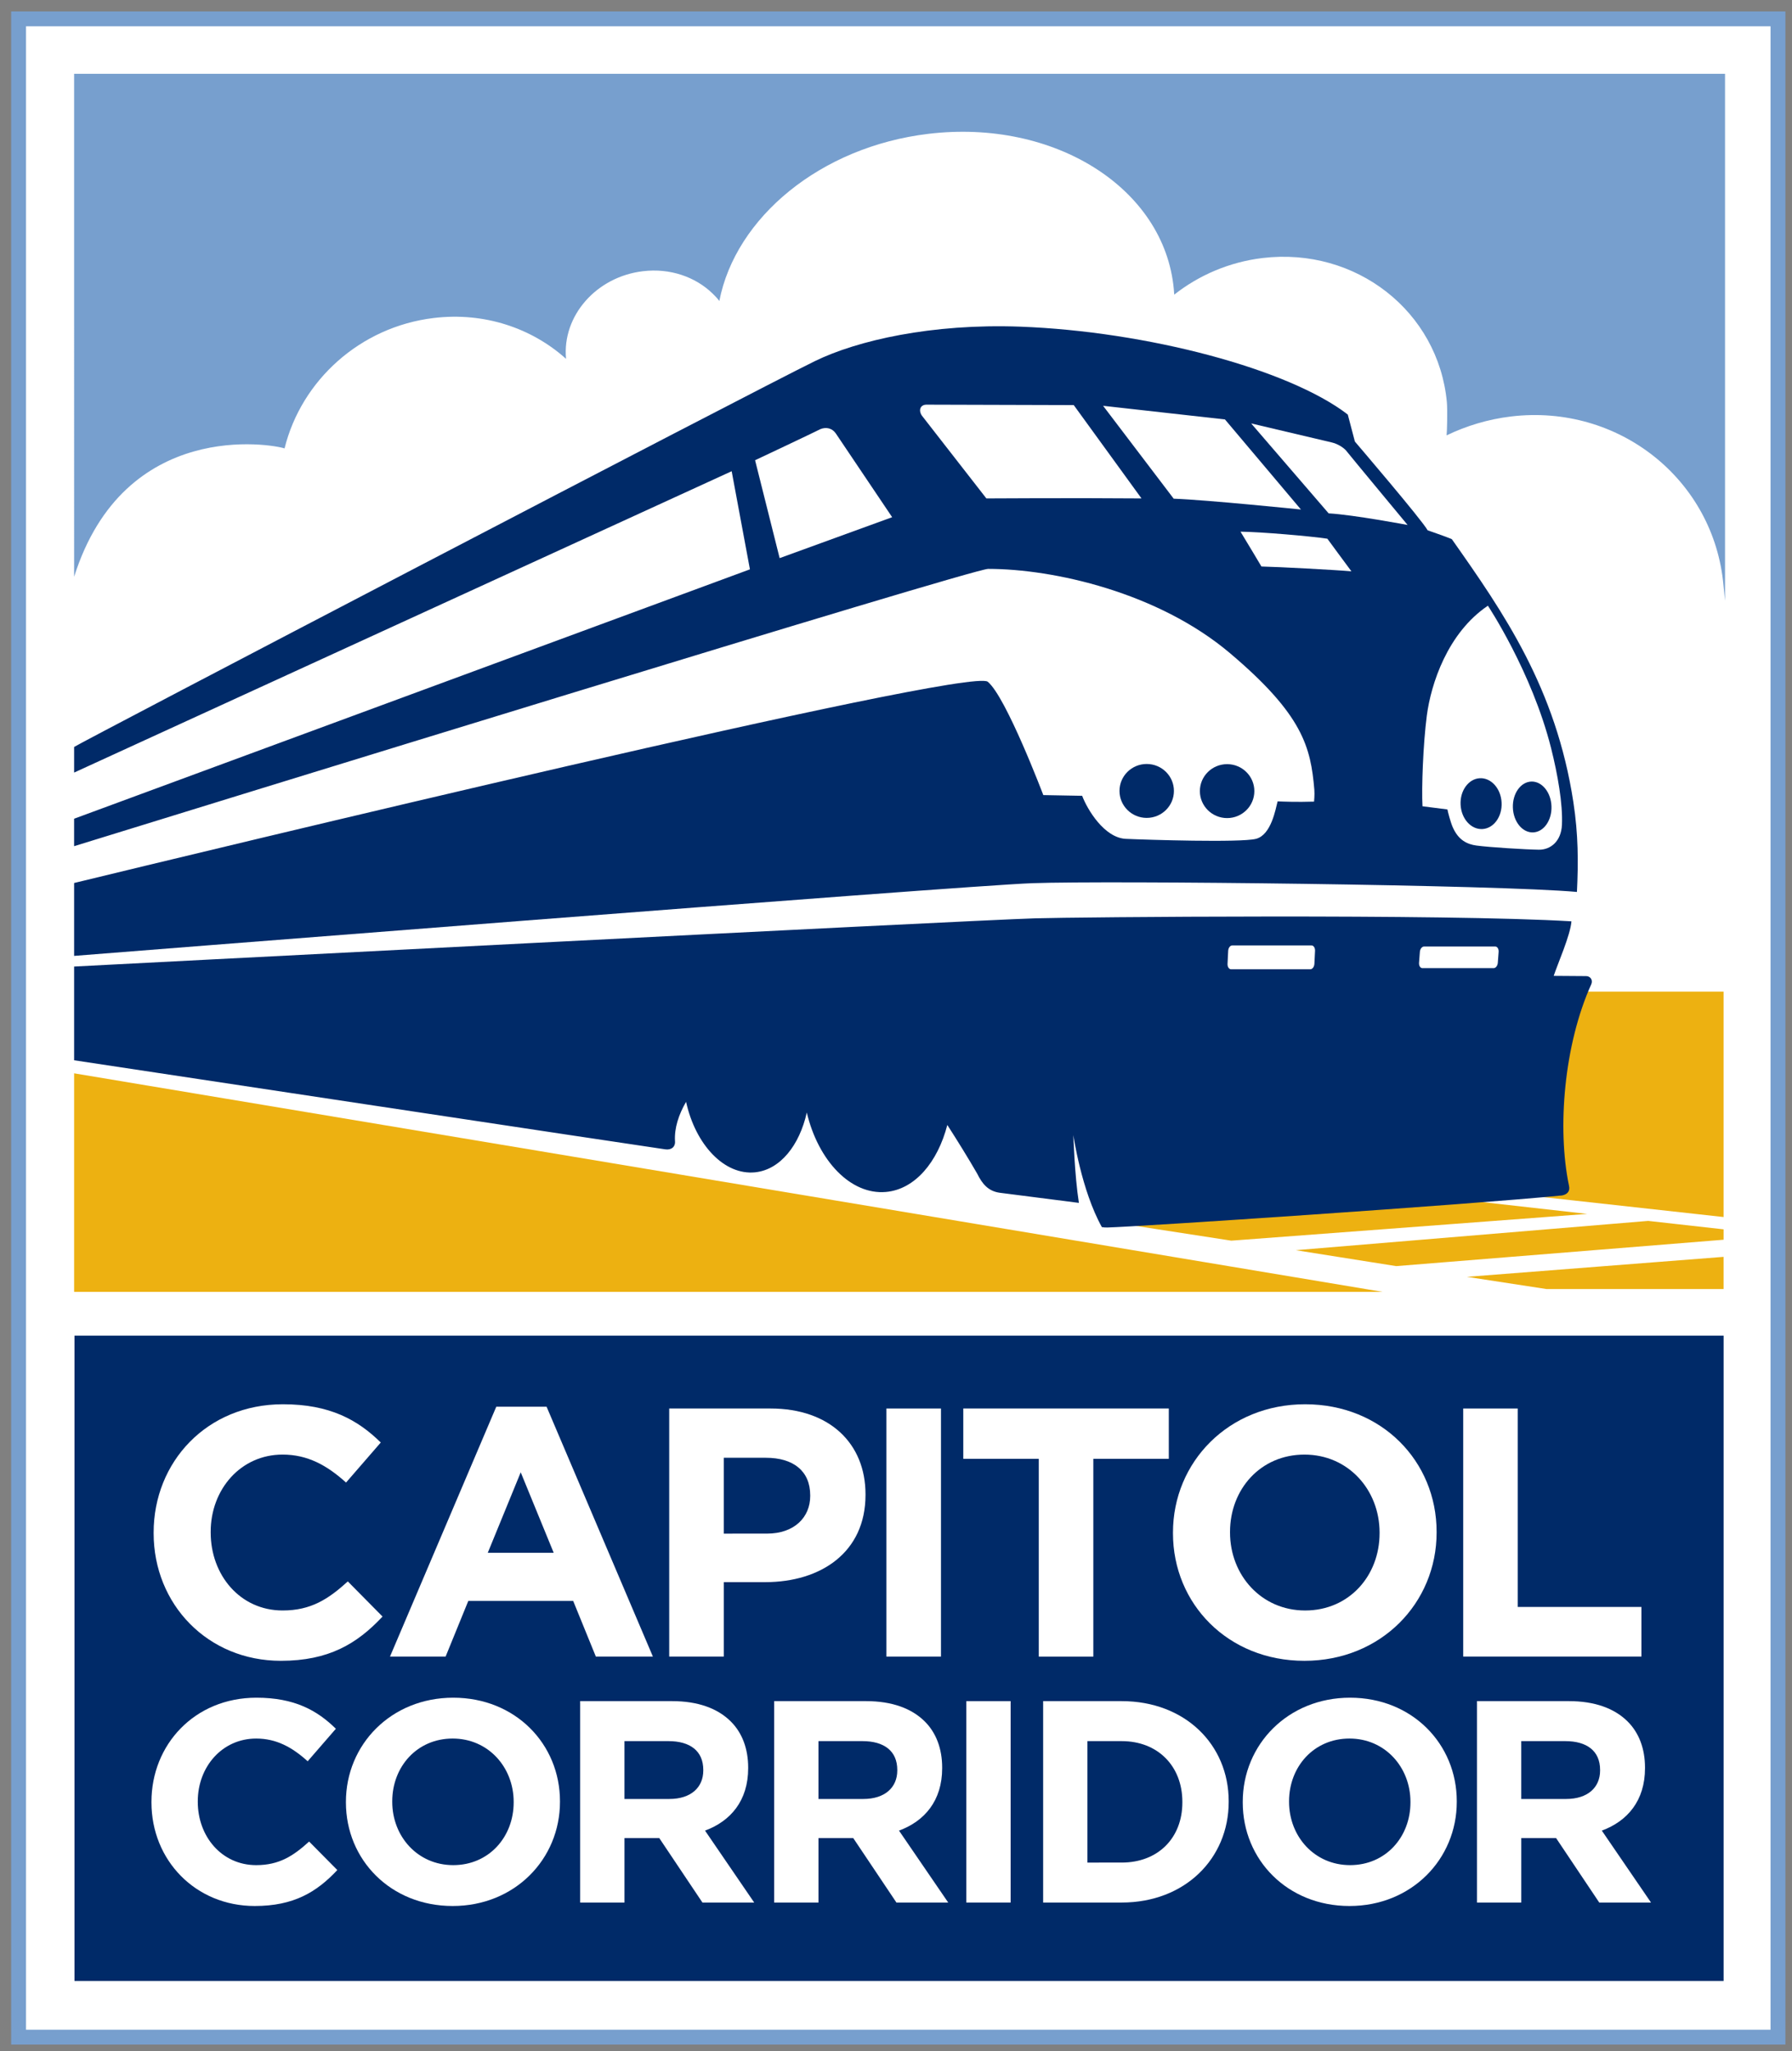
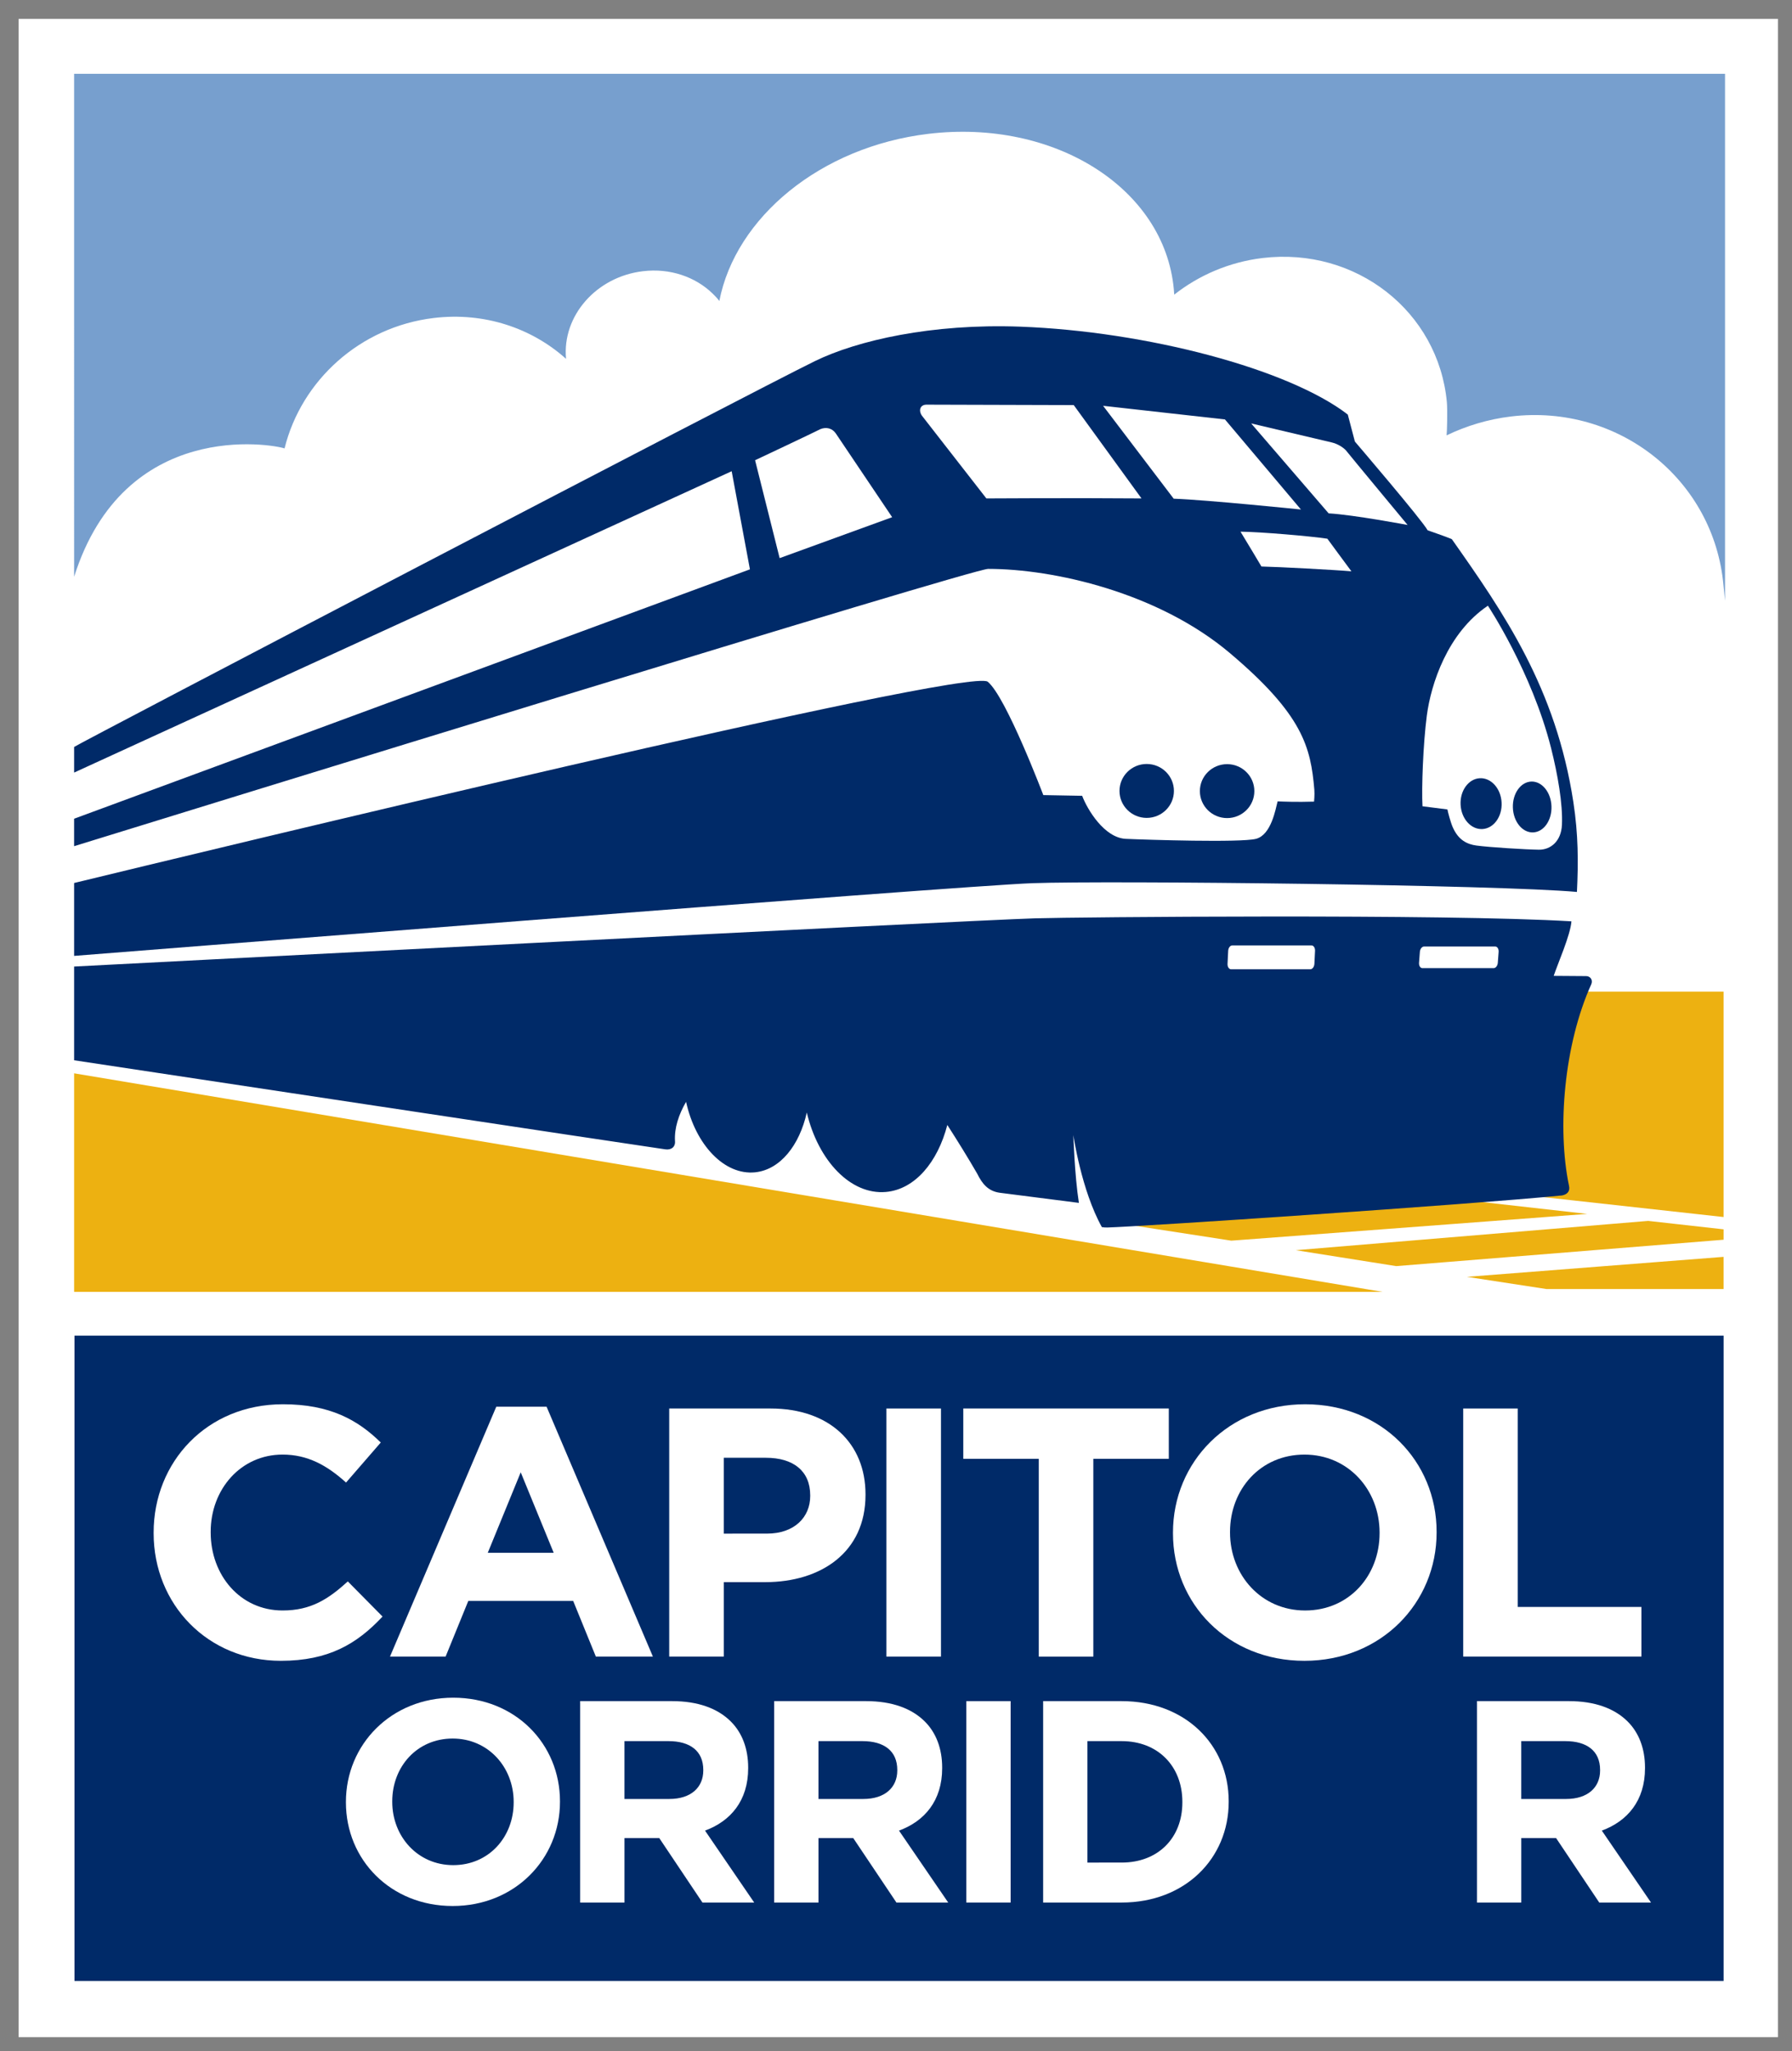
<svg xmlns="http://www.w3.org/2000/svg" xmlns:xlink="http://www.w3.org/1999/xlink" version="1.1" id="Layer_1" x="0px" y="0px" width="174.735px" height="200px" viewBox="0 0 174.735 200" enable-background="new 0 0 174.735 200" xml:space="preserve">
  <rect x="0" y="0" width="174.735" height="200" fill="#808080" stroke="none" />
  <rect x="1.813" y="1.84" fill="#FFFFFF" width="171.555" height="196.776" />
  <g>
    <defs>
      <rect id="SVGID_1_" x="0.448" y="0.476" width="174.288" height="199.505" />
    </defs>
    <clipPath id="SVGID_2_">
      <use xlink:href="#SVGID_1_" overflow="visible" />
    </clipPath>
-     <rect x="1.813" y="1.84" clip-path="url(#SVGID_2_)" fill="none" stroke="#779FCE" stroke-width="1.448" width="171.555" height="196.776" />
  </g>
  <path fill-rule="evenodd" clip-rule="evenodd" fill="#EDB111" d="M7.227,104.646l127.594,21.309H7.227V104.646z M168.065,96.681  v21.977l-18.301-2.021c1.085-0.174,3.155,0,2.943-1.024c-1.155-5.593-0.171-14.169,1.875-18.932H168.065z M143.321,117.064  l11.442,1.288l-34.702,2.609l-10.327-1.595L143.321,117.064z M160.712,119.034l7.354,0.823v1.013l-31.925,2.573l-9.794-1.553  L160.712,119.034z M168.065,123.061v2.617h-17.27l-7.759-1.189l25.028-1.949V123.061z" />
  <path fill="#779FCE" d="M168.205,7.196v51.378c-0.052-0.458-0.1-0.947-0.147-1.47c-0.919-10.368-10.241-17.751-20.716-16.499  c-2.241,0.269-4.359,0.913-6.288,1.842c0.042-0.238,0.1-2.459,0.027-3.238c-0.829-8.85-8.869-15.141-17.966-14.053  c-3.258,0.393-6.211,1.677-8.617,3.571l-0.042-0.541c-0.919-9.836-11.631-16.609-23.925-15.138  c-10.54,1.26-18.814,8.166-20.391,16.303c-0.181-0.268-0.446-0.521-0.663-0.738c-1.667-1.613-4.138-2.491-6.795-2.169  c-4.526,0.54-7.882,4.341-7.488,8.542c-3.332-2.992-7.961-4.576-12.894-3.983c-7.213,0.864-12.922,6.11-14.554,12.716  c-1.21-0.412-15.626-2.947-20.519,12.515V7.196H168.205z" />
  <rect x="7.262" y="130.221" fill="#002A68" width="160.806" height="62.923" />
  <path fill="#002A68" d="M109.16,77.114c0-1.451,1.188-2.628,2.652-2.628c1.47,0,2.656,1.177,2.656,2.628  c0,1.452-1.187,2.629-2.656,2.629C110.349,79.744,109.16,78.566,109.16,77.114" />
  <path fill="#002A68" d="M116.998,77.132c0-1.453,1.188-2.63,2.658-2.63c1.464,0,2.654,1.177,2.654,2.63  c0,1.45-1.19,2.629-2.654,2.629C118.187,79.761,116.998,78.582,116.998,77.132" />
  <path fill="#002A68" d="M154.666,95.168c0.372,0,0.673,0.336,0.507,0.772c-2.677,5.898-3.344,14.086-2.188,19.636  c0.137,0.54-0.135,0.873-0.674,0.977c-9.328,0.917-41.199,3.043-44.333,3.124c-0.187,0.006-0.368-0.011-0.536-0.037  c-2.006-3.596-2.781-8.975-2.781-8.975s0.116,3.872,0.54,6.613c-1.749-0.229-7.203-0.919-7.748-0.991  c-1.083-0.166-1.662-0.832-2.163-1.85c-0.88-1.521-1.883-3.149-2.918-4.756c-0.941,3.631-3.163,6.285-5.988,6.532  c-3.426,0.3-6.597-3.028-7.715-7.744c-0.713,3.192-2.586,5.57-5.029,5.828c-2.997,0.313-5.819-2.671-6.742-6.871  c-0.731,1.262-1.146,2.564-1.081,3.799c0.064,0.584-0.352,0.917-0.934,0.834c-0.997-0.123-57.656-8.686-57.656-8.686v-9.139  c0,0,86.833-4.492,93.729-4.701c3.701-0.113,40.004-0.454,52.272,0.294c-0.09,1.328-1.355,4.177-1.729,5.318L154.666,95.168z" />
  <path fill="#FFFFFF" d="M14.981,149.488v-0.07c0-6.874,5.182-12.507,12.611-12.507c4.561,0,7.289,1.52,9.536,3.729l-3.386,3.905  c-1.866-1.692-3.767-2.728-6.186-2.728c-4.078,0-7.013,3.384-7.013,7.532v0.067c0,4.148,2.866,7.601,7.013,7.601  c2.763,0,4.458-1.105,6.359-2.833l3.386,3.425c-2.489,2.659-5.253,4.315-9.916,4.315C20.267,161.926,14.981,156.431,14.981,149.488" />
  <path fill="#FFFFFF" d="M53.989,151.39l-3.214-7.844l-3.212,7.844H53.989z M48.391,137.152h4.906l10.365,24.359H58.1l-2.21-5.425  H45.663l-2.212,5.425h-5.423L48.391,137.152z" />
  <path fill="#FFFFFF" d="M74.789,149.523c2.66,0,4.213-1.588,4.213-3.664v-0.07c0-2.381-1.658-3.66-4.318-3.66h-4.111v7.395H74.789z   M65.253,137.325h9.881c5.771,0,9.26,3.421,9.26,8.361v0.07c0,5.596-4.353,8.499-9.777,8.499h-4.043v7.254h-5.32V137.325z" />
  <rect x="86.431" y="137.325" fill="#FFFFFF" width="5.322" height="24.187" />
  <polygon fill="#FFFFFF" points="101.289,142.23 93.928,142.23 93.928,137.323 113.968,137.323 113.968,142.23 106.61,142.23   106.61,161.514 101.289,161.514 " />
  <path fill="#FFFFFF" d="M134.52,149.488v-0.07c0-4.145-3.039-7.6-7.326-7.6c-4.284,0-7.256,3.384-7.256,7.532v0.067  c0,4.148,3.042,7.601,7.324,7.601C131.549,157.019,134.52,153.633,134.52,149.488 M114.375,149.488v-0.07  c0-6.874,5.425-12.507,12.887-12.507c7.464,0,12.819,5.563,12.819,12.439v0.067c0,6.877-5.423,12.508-12.888,12.508  C119.729,161.926,114.375,156.363,114.375,149.488" />
  <polygon fill="#FFFFFF" points="142.675,137.325 147.992,137.325 147.992,156.673 160.053,156.673 160.053,161.51 142.675,161.51   " />
-   <path fill="#FFFFFF" d="M14.768,175.73v-0.056c0-5.581,4.209-10.153,10.238-10.153c3.705,0,5.92,1.234,7.744,3.028L30,171.719  c-1.514-1.373-3.058-2.215-5.021-2.215c-3.311,0-5.694,2.749-5.694,6.116v0.055c0,3.367,2.328,6.171,5.694,6.171  c2.245,0,3.62-0.896,5.163-2.299l2.749,2.778c-2.019,2.158-4.263,3.505-8.052,3.505C19.062,185.83,14.768,181.371,14.768,175.73" />
  <path fill="#FFFFFF" d="M50.087,175.73v-0.056c0-3.367-2.47-6.171-5.95-6.171c-3.476,0-5.889,2.749-5.889,6.116v0.055  c0,3.367,2.466,6.171,5.946,6.171C47.674,181.846,50.087,179.098,50.087,175.73 M33.73,175.73v-0.056  c0-5.581,4.404-10.153,10.465-10.153c6.06,0,10.407,4.515,10.407,10.099v0.055c0,5.583-4.404,10.155-10.464,10.155  C38.081,185.83,33.73,181.315,33.73,175.73" />
  <path fill="#FFFFFF" d="M65.266,175.395c2.104,0,3.31-1.123,3.31-2.777v-0.056c0-1.851-1.292-2.807-3.393-2.807h-4.292v5.64H65.266z   M56.569,165.856h8.977c2.498,0,4.434,0.702,5.723,1.993c1.094,1.095,1.684,2.637,1.684,4.489v0.054  c0,3.172-1.711,5.163-4.207,6.088l4.795,7.013h-5.047l-4.209-6.283h-3.393v6.283h-4.322V165.856z" />
  <path fill="#FFFFFF" d="M84.182,175.395c2.104,0,3.31-1.123,3.31-2.777v-0.056c0-1.851-1.29-2.807-3.393-2.807h-4.292v5.64H84.182z   M75.485,165.856h8.977c2.496,0,4.434,0.702,5.723,1.993c1.094,1.095,1.684,2.637,1.684,4.489v0.054  c0,3.172-1.711,5.163-4.209,6.088l4.799,7.013h-5.049l-4.211-6.283h-3.391v6.283h-4.322V165.856z" />
  <rect x="94.225" y="165.856" fill="#FFFFFF" width="4.32" height="19.637" />
  <path fill="#FFFFFF" d="M109.372,181.596c3.535,0,5.918-2.386,5.918-5.863v-0.058c0-3.476-2.383-5.92-5.918-5.92h-3.338v11.841  H109.372z M101.715,165.856h7.657c6.173,0,10.436,4.235,10.436,9.764v0.055c0,5.526-4.263,9.818-10.436,9.818h-7.657V165.856z" />
-   <path fill="#FFFFFF" d="M137.531,175.73v-0.056c0-3.367-2.468-6.171-5.946-6.171c-3.478,0-5.891,2.749-5.891,6.116v0.055  c0,3.367,2.469,6.171,5.948,6.171S137.531,179.098,137.531,175.73 M121.178,175.73v-0.056c0-5.581,4.404-10.153,10.465-10.153  c6.059,0,10.405,4.515,10.405,10.099v0.055c0,5.583-4.402,10.155-10.463,10.155C125.526,185.83,121.178,181.315,121.178,175.73" />
  <path fill="#FFFFFF" d="M152.712,175.395c2.105,0,3.31-1.123,3.31-2.777v-0.056c0-1.851-1.289-2.807-3.393-2.807h-4.294v5.64  H152.712z M144.016,165.856h8.978c2.496,0,4.433,0.702,5.722,1.993c1.095,1.095,1.686,2.637,1.686,4.489v0.054  c0,3.172-1.713,5.163-4.211,6.088l4.797,7.013h-5.047l-4.208-6.283h-3.396v6.283h-4.319V165.856z" />
  <path fill="#FFFFFF" d="M138.854,92.284h6.949c0.201,0,0.349,0.237,0.326,0.524l-0.079,1.058c-0.021,0.291-0.204,0.525-0.405,0.525  h-6.952c-0.198,0-0.346-0.234-0.325-0.525l0.081-1.058C138.471,92.521,138.651,92.284,138.854,92.284" />
  <path fill="#FFFFFF" d="M120.151,92.178h7.735c0.2,0,0.355,0.235,0.341,0.527l-0.062,1.267c-0.017,0.29-0.191,0.528-0.392,0.528  h-7.737c-0.2,0-0.355-0.238-0.341-0.528l0.063-1.267C119.774,92.413,119.949,92.178,120.151,92.178" />
  <path fill="#002A68" d="M153.764,86.962c-7.652-0.695-45.489-1.124-53.104-0.854c-7.046,0.252-93.433,7.088-93.433,7.088V86.09  c11.527-2.799,87.241-21.114,89.085-19.622c1.781,1.443,5.419,11.051,5.419,11.051l3.789,0.07c0.499,1.332,2.162,4.101,4.257,4.197  c2.093,0.094,11.19,0.38,12.688,0c1.494-0.383,1.912-2.896,2.113-3.656c0.69,0.031,1.827,0.078,3.554,0.026  c0,0,0.067-0.663,0.027-1.163c-0.352-4.125-1.098-7.286-8.225-13.31c-7-5.921-17.192-8.218-23.579-8.218  c-1.588,0-77.968,23.586-89.129,27.036v-2.677l65.899-24.314l-1.781-9.567L7.227,75.324v-2.497  c0.473-0.362,66.398-34.771,72.234-37.62c4.121-2.011,11.382-3.681,20.054-3.357c12.277,0.464,26.119,4.104,31.906,8.569  l0.691,2.631c0,0,6.595,7.706,7.094,8.654c0,0,1.967,0.677,2.363,0.868c5.049,7.165,10.147,14.503,11.848,25.64  C153.9,81.369,153.905,84.057,153.764,86.962" />
  <path fill="#FFFFFF" d="M151.24,72.925c0.65,2.579,1.154,5.46,1.063,7.491c-0.073,1.616-1.112,2.441-2.251,2.428  c-1.268-0.016-4.8-0.234-6.08-0.405c-0.92-0.123-1.772-0.534-2.321-1.796c-0.22-0.511-0.464-1.449-0.516-1.724l-2.43-0.31  c-0.1-1.76,0.061-6.066,0.422-8.845c0.405-3.074,2.013-8.054,5.955-10.709C145.082,59.055,149.363,65.492,151.24,72.925" />
  <path fill="#002A68" d="M142.42,78.459c-0.069-1.368,0.769-2.524,1.872-2.584c1.104-0.058,2.058,1.002,2.126,2.372  c0.071,1.368-0.767,2.523-1.872,2.582C143.44,80.889,142.49,79.829,142.42,78.459" />
  <path fill="#002A68" d="M147.518,78.746c-0.048-1.37,0.759-2.511,1.796-2.546c1.039-0.036,1.921,1.044,1.967,2.414  c0.048,1.368-0.751,2.507-1.794,2.543C148.449,81.194,147.565,80.113,147.518,78.746" />
  <path fill-rule="evenodd" clip-rule="evenodd" fill="#FFFFFF" d="M131.239,43.91c0.269,0.353,6.014,7.273,6.014,7.273  s-5.284-0.996-7.699-1.132l-7.555-8.768l7.866,1.856C130.406,43.265,130.948,43.595,131.239,43.91 M114.445,48.621l-6.884-9.057  l11.883,1.33l7.409,8.783C126.854,49.677,117.667,48.735,114.445,48.621 M111.306,48.596c-6.697-0.055-15.126,0-15.126,0  l-6.296-8.083c-0.356-0.541-0.125-1.06,0.457-1.06l14.358,0.042L111.306,48.596z" />
  <path fill="#FFFFFF" d="M79.999,41.837c-0.65,0.338-6.372,3.034-6.372,3.034l2.395,9.545l10.971-3.991l-5.502-8.177  C81.135,41.739,80.551,41.615,79.999,41.837" />
  <path fill="#FFFFFF" d="M123.001,55.233c1.649,0.034,7.114,0.324,8.774,0.47c-0.455-0.602-2.344-3.179-2.344-3.179  c-1.694-0.256-6.506-0.666-8.47-0.687C121.388,52.524,123.001,55.233,123.001,55.233" />
</svg>